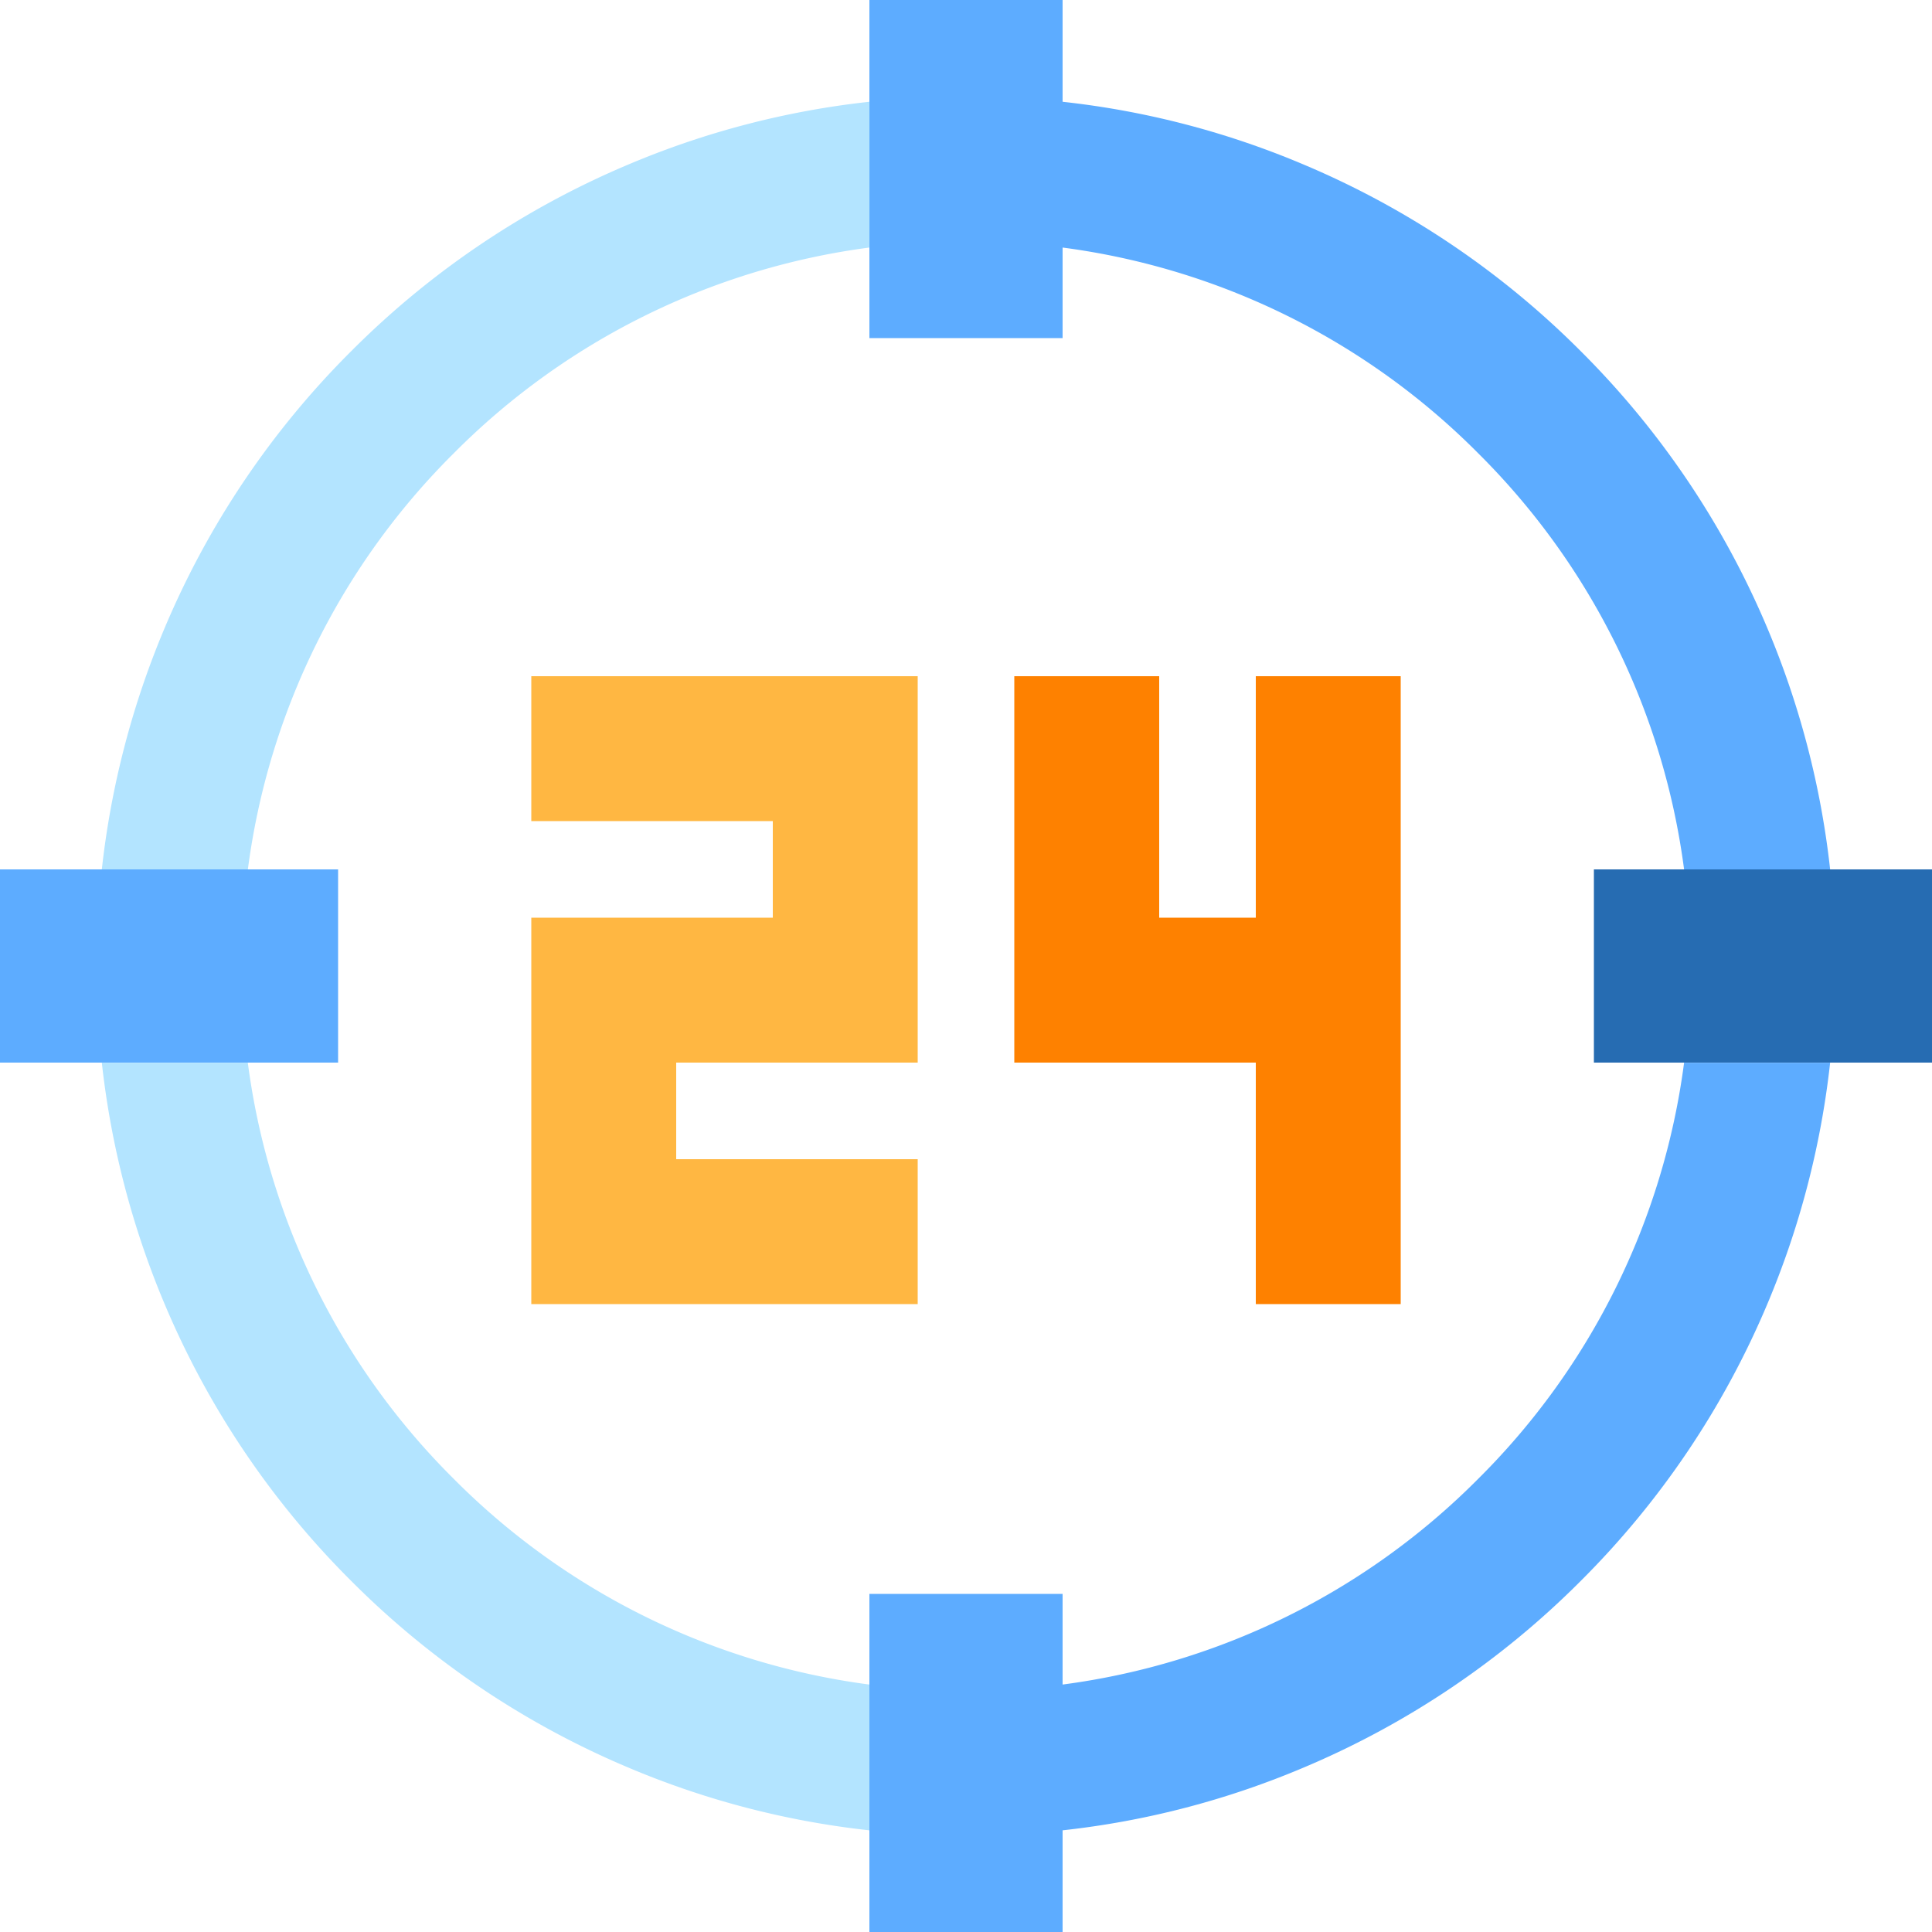
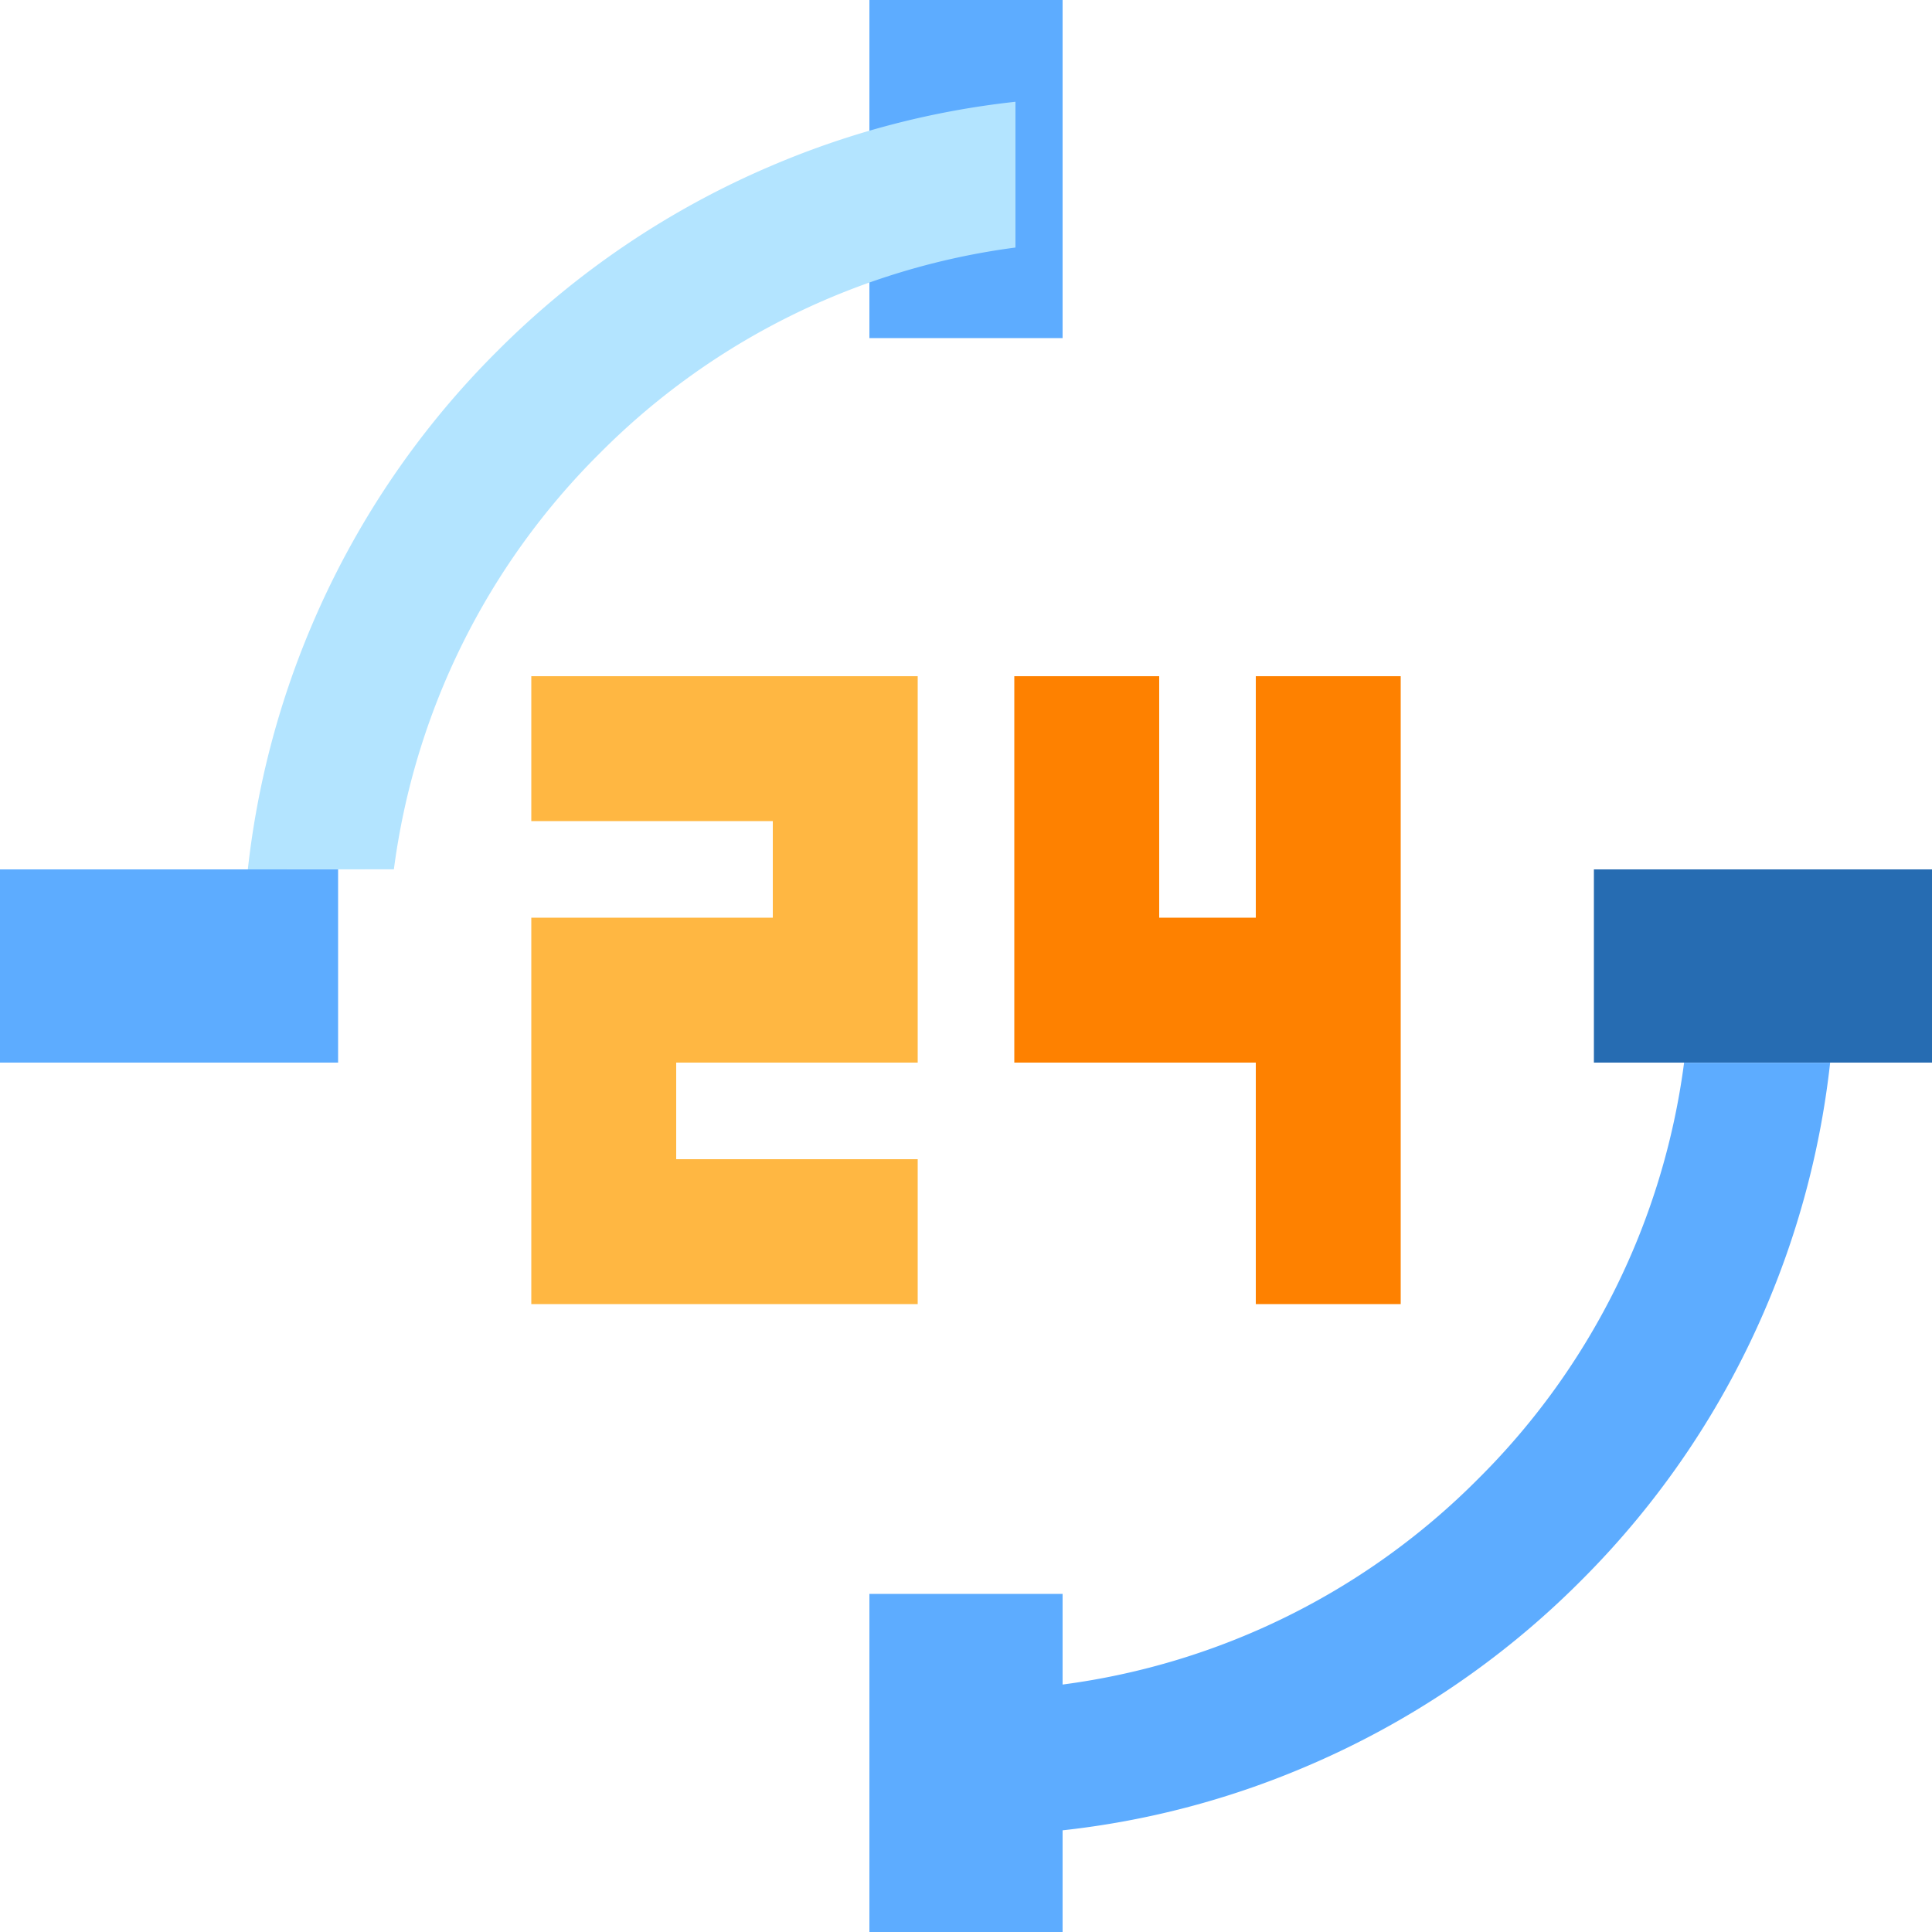
<svg xmlns="http://www.w3.org/2000/svg" width="40" height="40" viewBox="0 0 40 40">
  <defs>
    <style>.a{fill:#5dacff;}.b{fill:#266cb2;}.c{fill:#b3e4ff;}.d{fill:#ffb742;}.e{fill:#fe8100;}</style>
  </defs>
  <g transform="translate(-1250 -1995)">
    <rect class="a" width="4" height="7" transform="translate(1268 1995)" />
    <rect class="a" width="4" height="7" transform="translate(1268 2028)" />
    <rect class="b" width="4" height="7" transform="translate(1290 2013) rotate(90)" />
    <rect class="a" width="4" height="7" transform="translate(1257 2013) rotate(90)" />
-     <path class="c" d="M-3879.869,19358h-3.023a17.922,17.922,0,0,1,1.306-5.01,17.881,17.881,0,0,1,3.857-5.719,17.913,17.913,0,0,1,5.72-3.857,17.733,17.733,0,0,1,5.01-1.307v3.018a14.852,14.852,0,0,0-8.609,4.262,14.85,14.85,0,0,0-4.26,8.611Z" transform="translate(5135 -17345)" />
-     <path class="c" d="M-3879.869,19342.107h-3.023a17.922,17.922,0,0,0,1.306,5.01,17.881,17.881,0,0,0,3.857,5.719,17.913,17.913,0,0,0,5.72,3.857A17.733,17.733,0,0,0-3867,19358v-3.018a14.852,14.852,0,0,1-8.609-4.262,14.85,14.85,0,0,1-4.26-8.611Z" transform="translate(5135 -17325.105)" />
-     <path class="a" d="M-3870.022,19358H-3867a17.914,17.914,0,0,0-1.306-5.01,17.881,17.881,0,0,0-3.857-5.719,17.913,17.913,0,0,0-5.72-3.857,17.733,17.733,0,0,0-5.01-1.307v3.018a14.852,14.852,0,0,1,8.609,4.262,14.85,14.85,0,0,1,4.26,8.611Z" transform="translate(5154.891 -17345)" />
+     <path class="c" d="M-3879.869,19358a17.922,17.922,0,0,1,1.306-5.01,17.881,17.881,0,0,1,3.857-5.719,17.913,17.913,0,0,1,5.72-3.857,17.733,17.733,0,0,1,5.01-1.307v3.018a14.852,14.852,0,0,0-8.609,4.262,14.85,14.85,0,0,0-4.26,8.611Z" transform="translate(5135 -17345)" />
    <path class="a" d="M-3870.022,19342.107H-3867a17.914,17.914,0,0,1-1.306,5.01,17.881,17.881,0,0,1-3.857,5.719,17.913,17.913,0,0,1-5.72,3.857,17.733,17.733,0,0,1-5.01,1.307v-3.018a14.852,14.852,0,0,0,8.609-4.262,14.85,14.85,0,0,0,4.26-8.611Z" transform="translate(5154.891 -17325.105)" />
    <path class="d" d="M-3884,19353v-8h5v-2h-5v-3h8v8h-5v2h5v3Z" transform="translate(5145 -17331)" />
    <path class="e" d="M-3879,19353v-5h-5v-8h3v5h2v-5h3v13Z" transform="translate(5155 -17331)" />
  </g>
</svg>